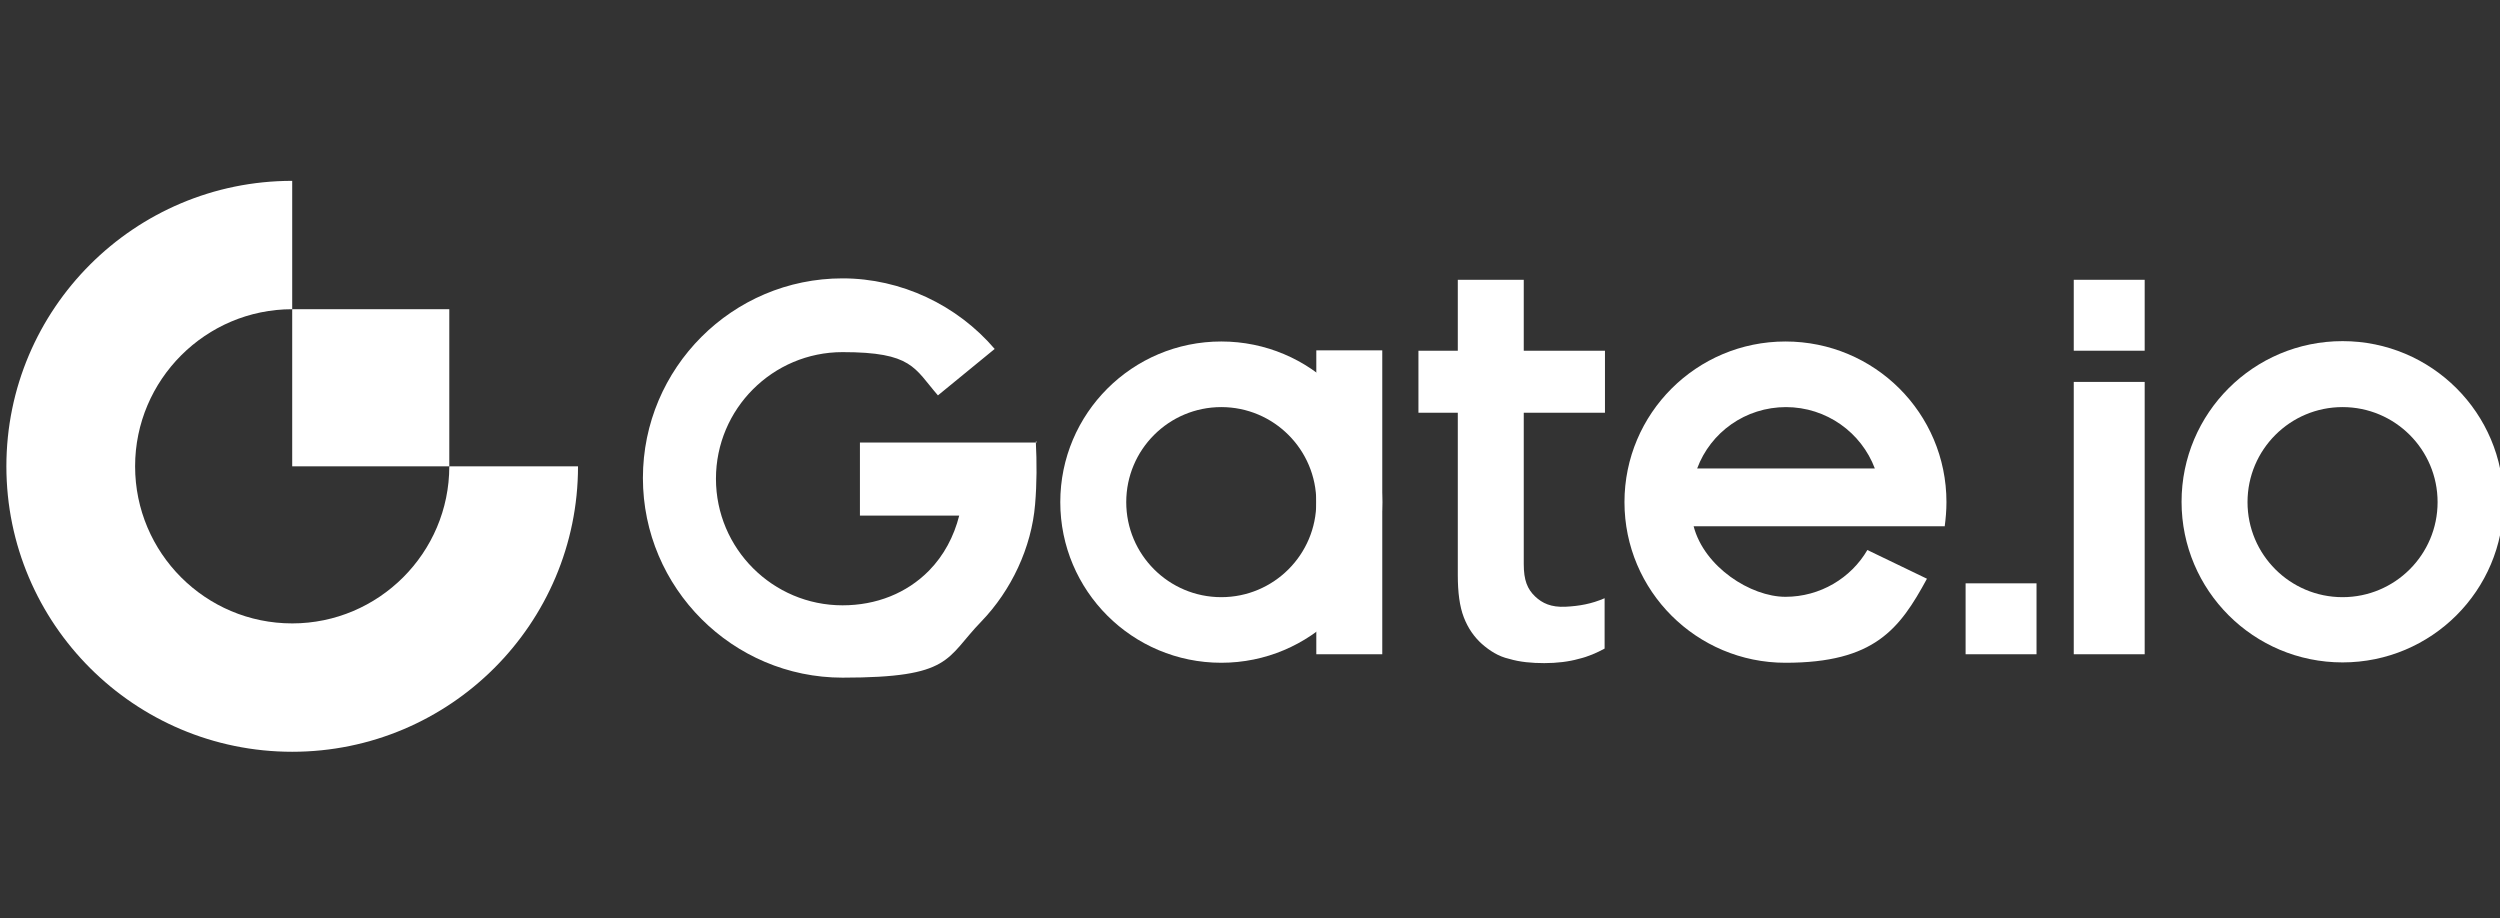
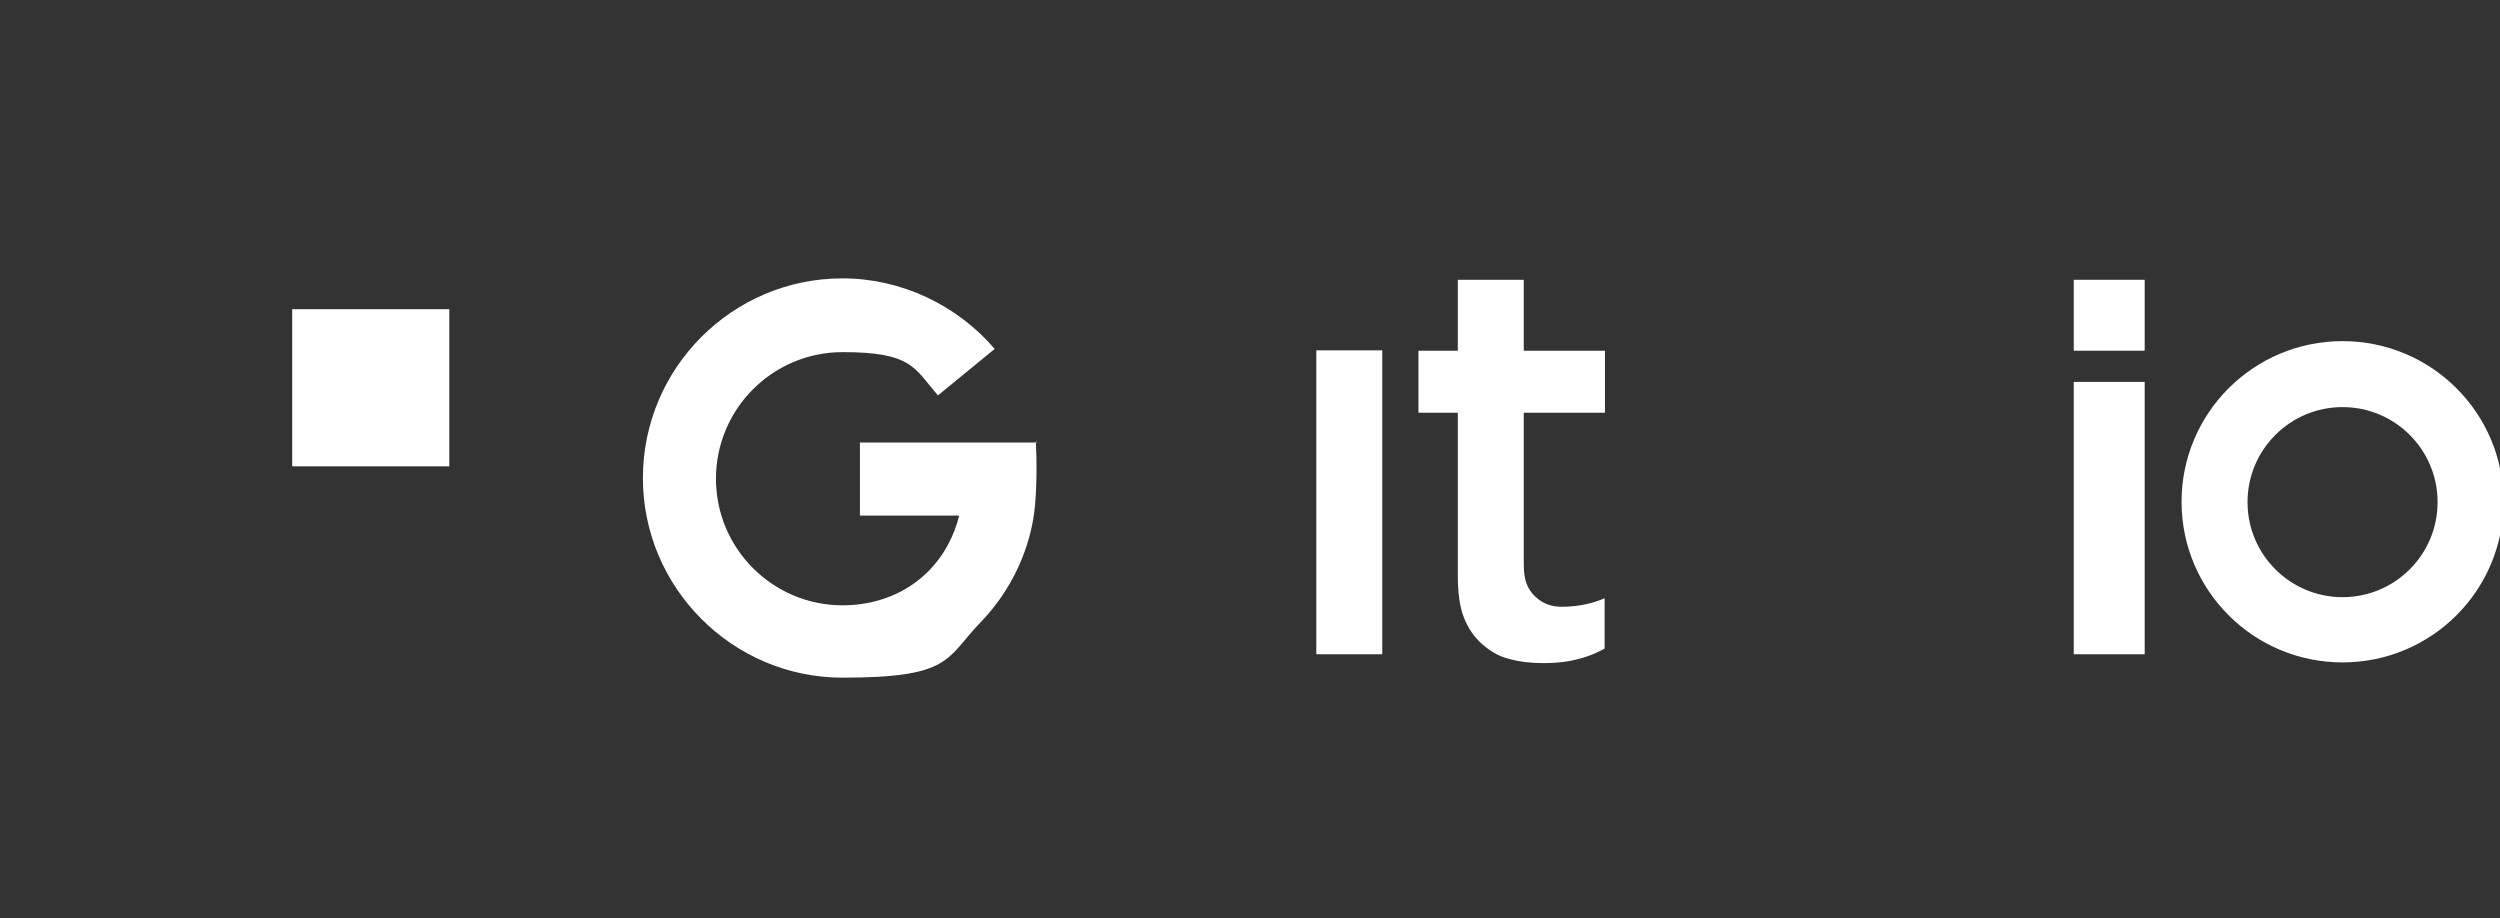
<svg xmlns="http://www.w3.org/2000/svg" id="Layer_1" data-name="Layer 1" version="1.1" viewBox="0 0 705 259">
  <rect x="0" y="0" width="705" height="259" fill="#333333" stroke="none" />
  <defs>
    <style>
      .cls-1 {
        fill: #fff;
        fill-rule: evenodd;
      }

      .cls-1, .cls-2 {
        stroke-width: 0px;
      }

      .cls-3 {
        opacity: 0;
      }

      .cls-2 {
        fill: #000;
        isolation: isolate;
        opacity: .4;
      }
    </style>
  </defs>
  <g id="a" class="cls-3">
    <rect class="cls-2" width="705" height="259" />
  </g>
  <g id="b">
    <path class="cls-1" d="M584.8,184.5h20v-76.8h-20v76.8Z" />
    <path class="cls-1" d="M584.8,98.9h20v-20h-20v20Z" />
-     <path class="cls-1" d="M554.3,184.5h20v-20h-20v20Z" />
    <path class="cls-1" d="M412.8,174.1c1.2,3.1,2.9,5.5,5.1,7.5,2.2,1.9,4.6,3.5,7.7,4.2,3,.9,6.4,1.2,9.9,1.2s6.9-.4,9.7-1.2c2.6-.6,5.1-1.7,7.3-2.9v-14.2c-3.7,1.6-7.1,2.2-11,2.4-4.1.2-6.6-1-8.6-2.9-2.2-2.1-3.2-4.6-3.2-9.1v-42.7h22.9v-17.5h-22.9v-20h-18.6v20h-11.1v17.5h11.1v45.8c0,4.8.5,8.8,1.7,11.9h0Z" />
    <path class="cls-1" d="M292.3,124.8h-49.8v20.6h28c-1.5,5.9-4.3,11.2-8.5,15.5-6.3,6.4-14.9,9.8-24.4,9.8-19.7,0-35.7-16-35.7-35.7s16-35.7,35.7-35.7,20.2,4.5,26.9,12.2l16-13.1c-10.6-12.4-26.4-19.9-42.9-19.9-31.1,0-56.3,25.3-56.3,56.3s25.3,56.3,56.3,56.3,29-5.4,39.1-15.8c8.5-8.8,14.2-20.9,15.2-33.1.5-5.9.5-11.8.2-17.7h.2Z" />
-     <path class="cls-1" d="M503.6,114.8c11.5,0,21.3,7.2,25.1,17.3h-50.1c3.8-10.2,13.6-17.3,25.1-17.3h0ZM548.4,148.5c.3-2.3.5-4.5.5-6.9,0-25.1-20.3-45.3-45.4-45.3s-45.4,20.3-45.4,45.3,20.3,45.3,45.4,45.3,32.2-9.5,39.9-23.7l-16.8-8.1c-4.6,7.9-13.3,13.2-23.1,13.2s-22.9-8.4-25.9-19.9h70.8Z" />
-     <path class="cls-1" d="M344.4,168.4c-14.8,0-26.8-12-26.8-26.8s12-26.8,26.8-26.8,26.8,12,26.8,26.8-12,26.8-26.8,26.8ZM344.4,96.3c-25.1,0-45.4,20.3-45.4,45.3s20.3,45.3,45.4,45.3,45.4-20.3,45.4-45.3-20.3-45.3-45.4-45.3h0Z" />
    <g>
      <path class="cls-1" d="M371.2,184.5h18.6v-85.7h-18.6v85.7Z" />
      <path class="cls-1" d="M660.6,168.4c-14.8,0-26.8-12-26.8-26.8s12-26.8,26.8-26.8,26.8,12,26.8,26.8-12,26.8-26.8,26.8ZM660.6,96.2c-25.1,0-45.4,20.3-45.4,45.3s20.3,45.3,45.4,45.3,45.4-20.3,45.4-45.3-20.3-45.3-45.4-45.3Z" />
-       <path class="cls-1" d="M82.4,175.8c-24.5,0-44.3-19.9-44.3-44.3s19.9-44.3,44.3-44.3v-36.2C37.9,51,1.8,87.1,1.8,131.5s36.1,80.5,80.6,80.5,80.6-36.1,80.6-80.5h-36.3c0,24.4-19.9,44.3-44.3,44.3h0Z" />
      <path class="cls-1" d="M82.4,131.5h44.3v-44.3h-44.3s0,44.3,0,44.3Z" />
    </g>
  </g>
</svg>